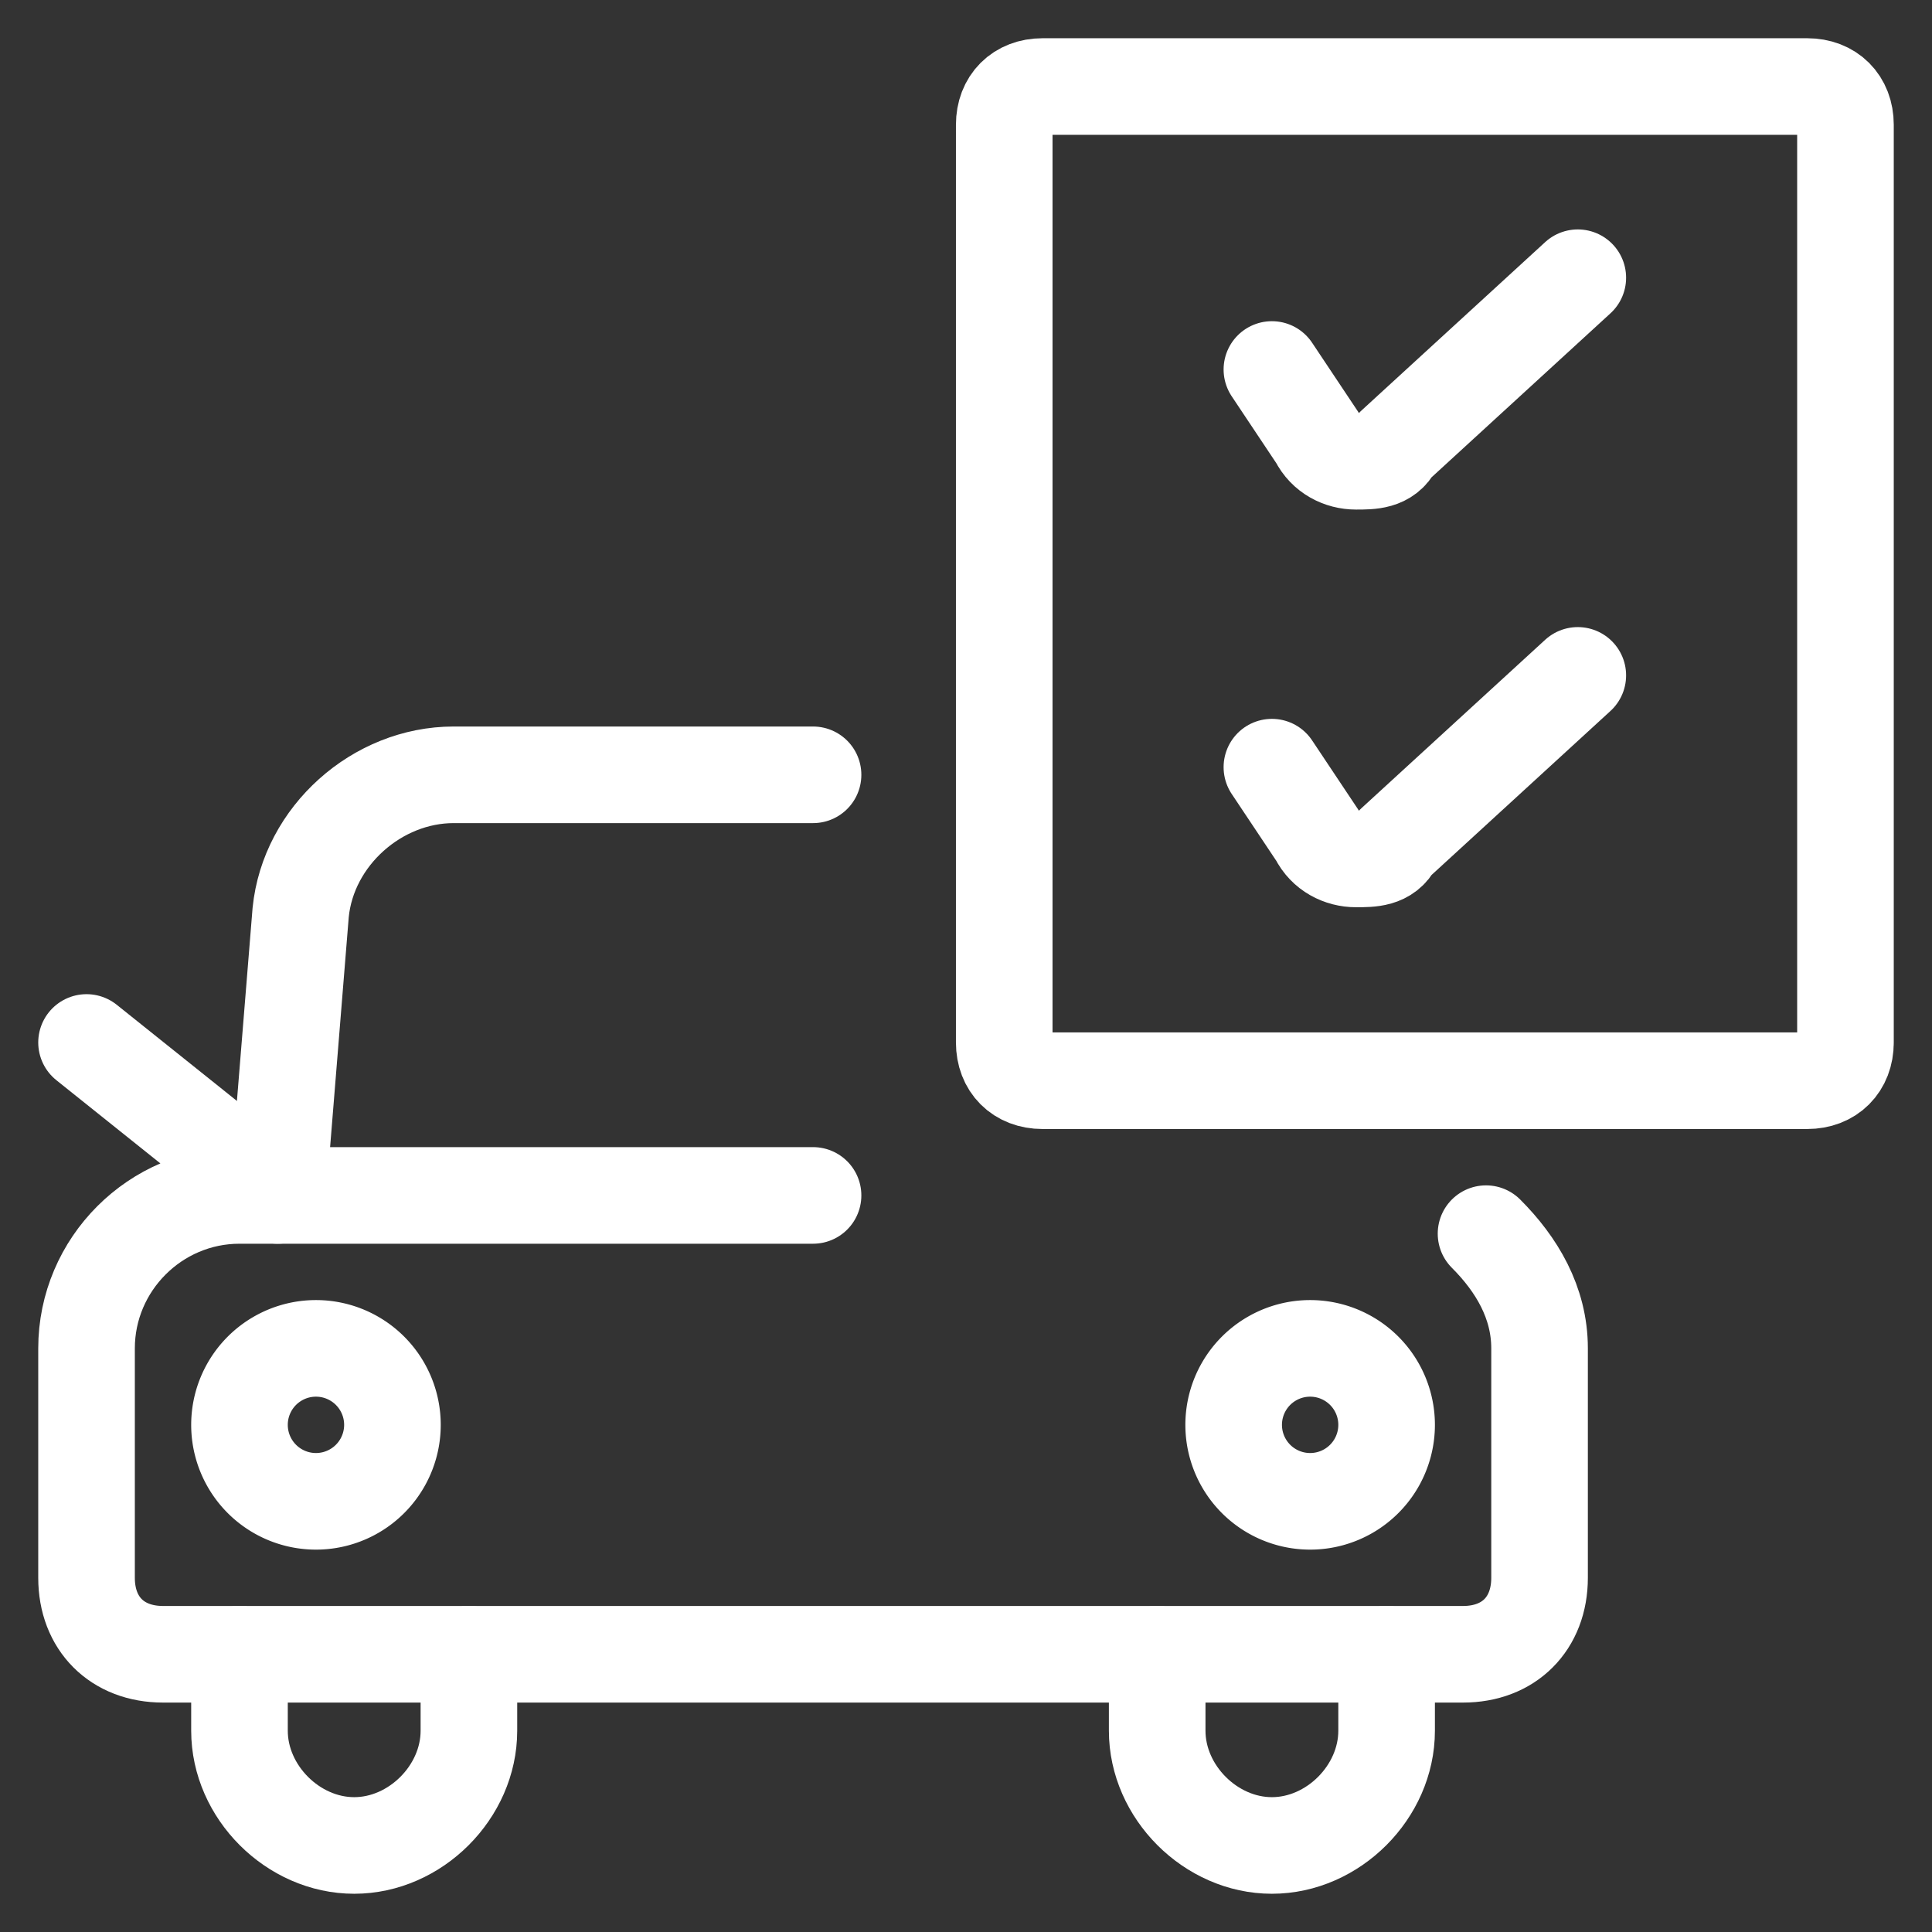
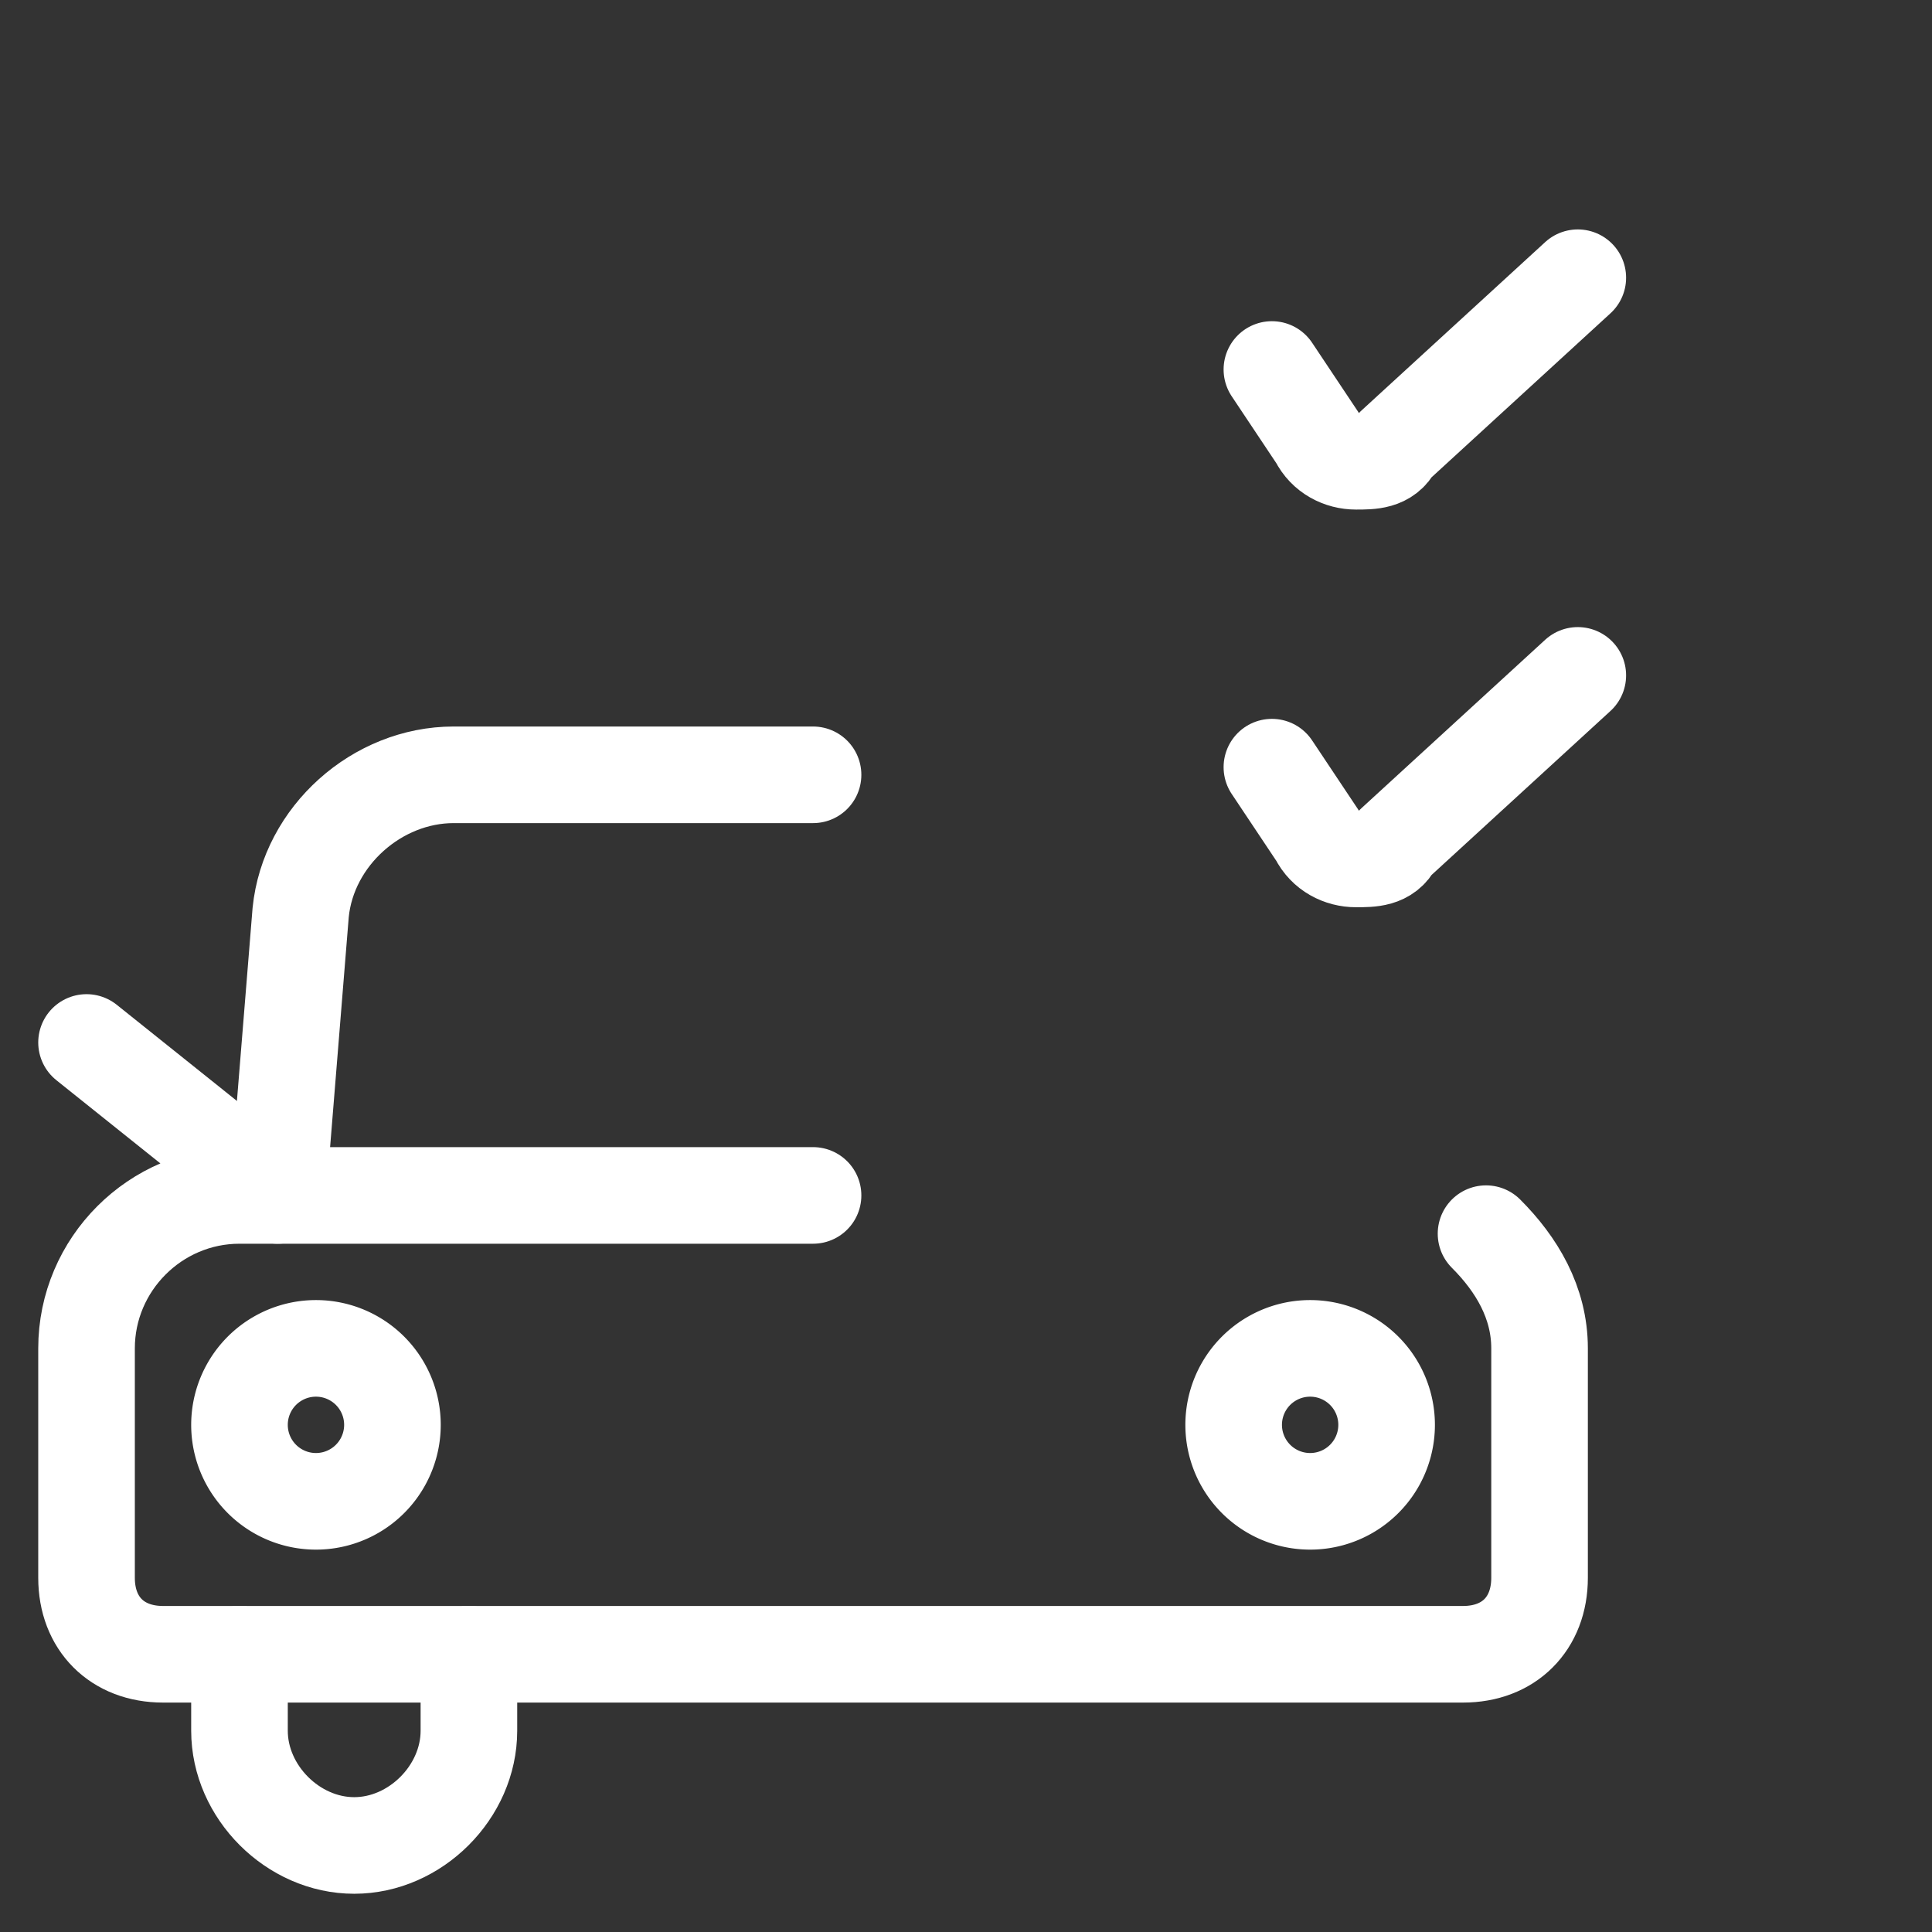
<svg xmlns="http://www.w3.org/2000/svg" version="1.1" id="Car-Repair-Checklist-1--Streamline-Ultimate.svg" x="0" y="0" viewBox="-0.6 -0.6 24 24" xml:space="preserve" enable-background="new 0 0 24 24">
  <rect x="-0.6" y="-0.6" width="24" height="24" fill="#333333" stroke="none" />
  <desc>Car Repair Checklist 1 Streamline Icon: https://streamlinehq.com</desc>
  <g>
    <path d="M17.86 14.725c0.38 0.38 0.665 0.855 0.665 1.425v2.85c0 0.57 -0.38 0.95 -0.95 0.95h-16.15c-0.57 0 -0.95 -0.38 -0.95 -0.95v-2.85c0 -1.045 0.855 -1.9 1.9 -1.9H2.85L0.475 12.35" fill="none" stroke="#ffffff" stroke-linecap="round" stroke-linejoin="round" stroke-width="1.2" />
    <path d="M9.5 14.25H2.85l0.285 -3.515c0.095 -0.95 0.95 -1.71 1.9 -1.71H9.5" fill="none" stroke="#ffffff" stroke-linecap="round" stroke-linejoin="round" stroke-width="1.2" />
    <path d="M2.375 17.1a0.95 0.95 0 1 0 1.9 0 0.95 0.95 0 1 0 -1.9 0" fill="none" stroke="#ffffff" stroke-linecap="round" stroke-linejoin="round" stroke-width="1.2" />
    <path d="M14.725 17.1a0.95 0.95 0 1 0 1.9 0 0.95 0.95 0 1 0 -1.9 0" fill="none" stroke="#ffffff" stroke-linecap="round" stroke-linejoin="round" stroke-width="1.2" />
    <path d="M5.225 19.95v0.95c0 0.76 -0.665 1.425 -1.425 1.425s-1.425 -0.665 -1.425 -1.425v-0.95" fill="none" stroke="#ffffff" stroke-linecap="round" stroke-linejoin="round" stroke-width="1.2" />
-     <path d="M16.625 19.95v0.95c0 0.76 -0.665 1.425 -1.425 1.425s-1.425 -0.665 -1.425 -1.425v-0.95" fill="none" stroke="#ffffff" stroke-linecap="round" stroke-linejoin="round" stroke-width="1.2" />
-     <path d="M22.325 12.35c0 0.285 -0.19 0.475 -0.475 0.475H12.35c-0.285 0 -0.475 -0.19 -0.475 -0.475V0.95c0 -0.285 0.19 -0.475 0.475 -0.475h9.5c0.285 0 0.475 0.19 0.475 0.475v11.4z" fill="none" stroke="#ffffff" stroke-linecap="round" stroke-linejoin="round" stroke-width="1.2" />
    <path d="m15.2 3.99 0.57 0.855c0.095 0.19 0.285 0.285 0.475 0.285s0.38 0 0.475 -0.19L19 2.85" fill="none" stroke="#ffffff" stroke-linecap="round" stroke-linejoin="round" stroke-width="1.2" />
    <path d="m15.2 8.93 0.57 0.855c0.095 0.19 0.285 0.285 0.475 0.285s0.38 0 0.475 -0.19L19 7.79" fill="none" stroke="#ffffff" stroke-linecap="round" stroke-linejoin="round" stroke-width="1.2" />
  </g>
</svg>